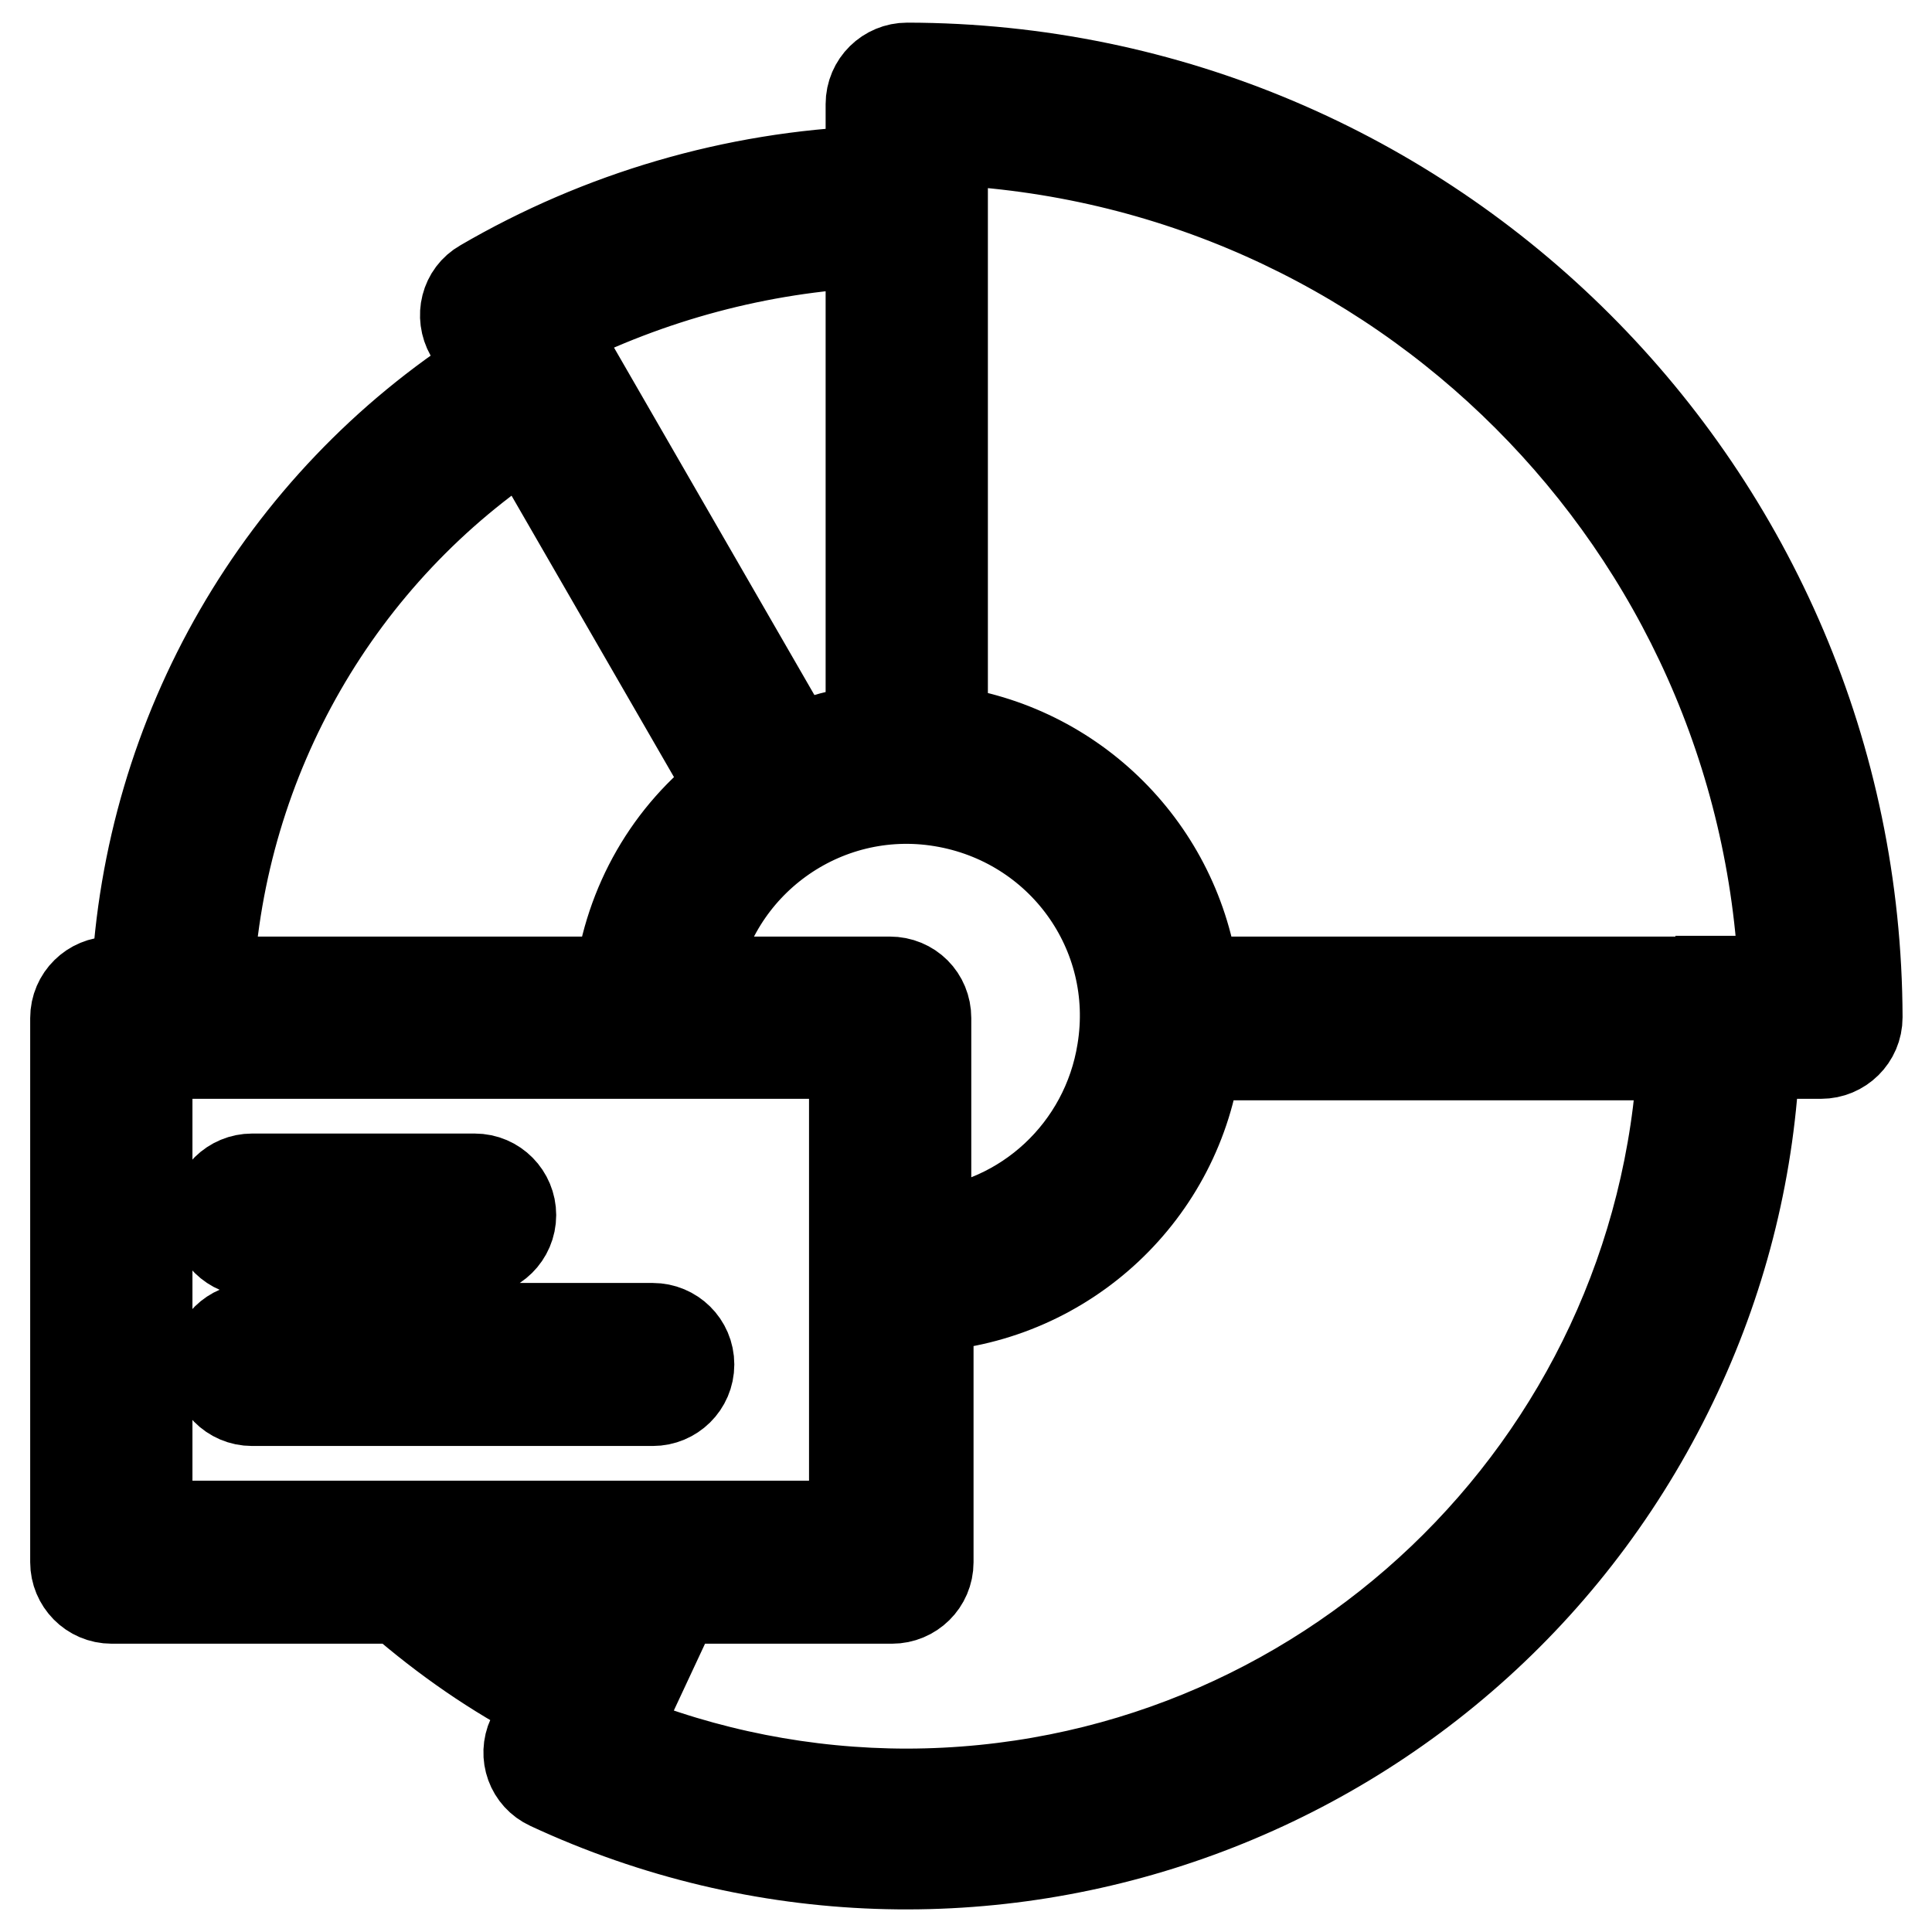
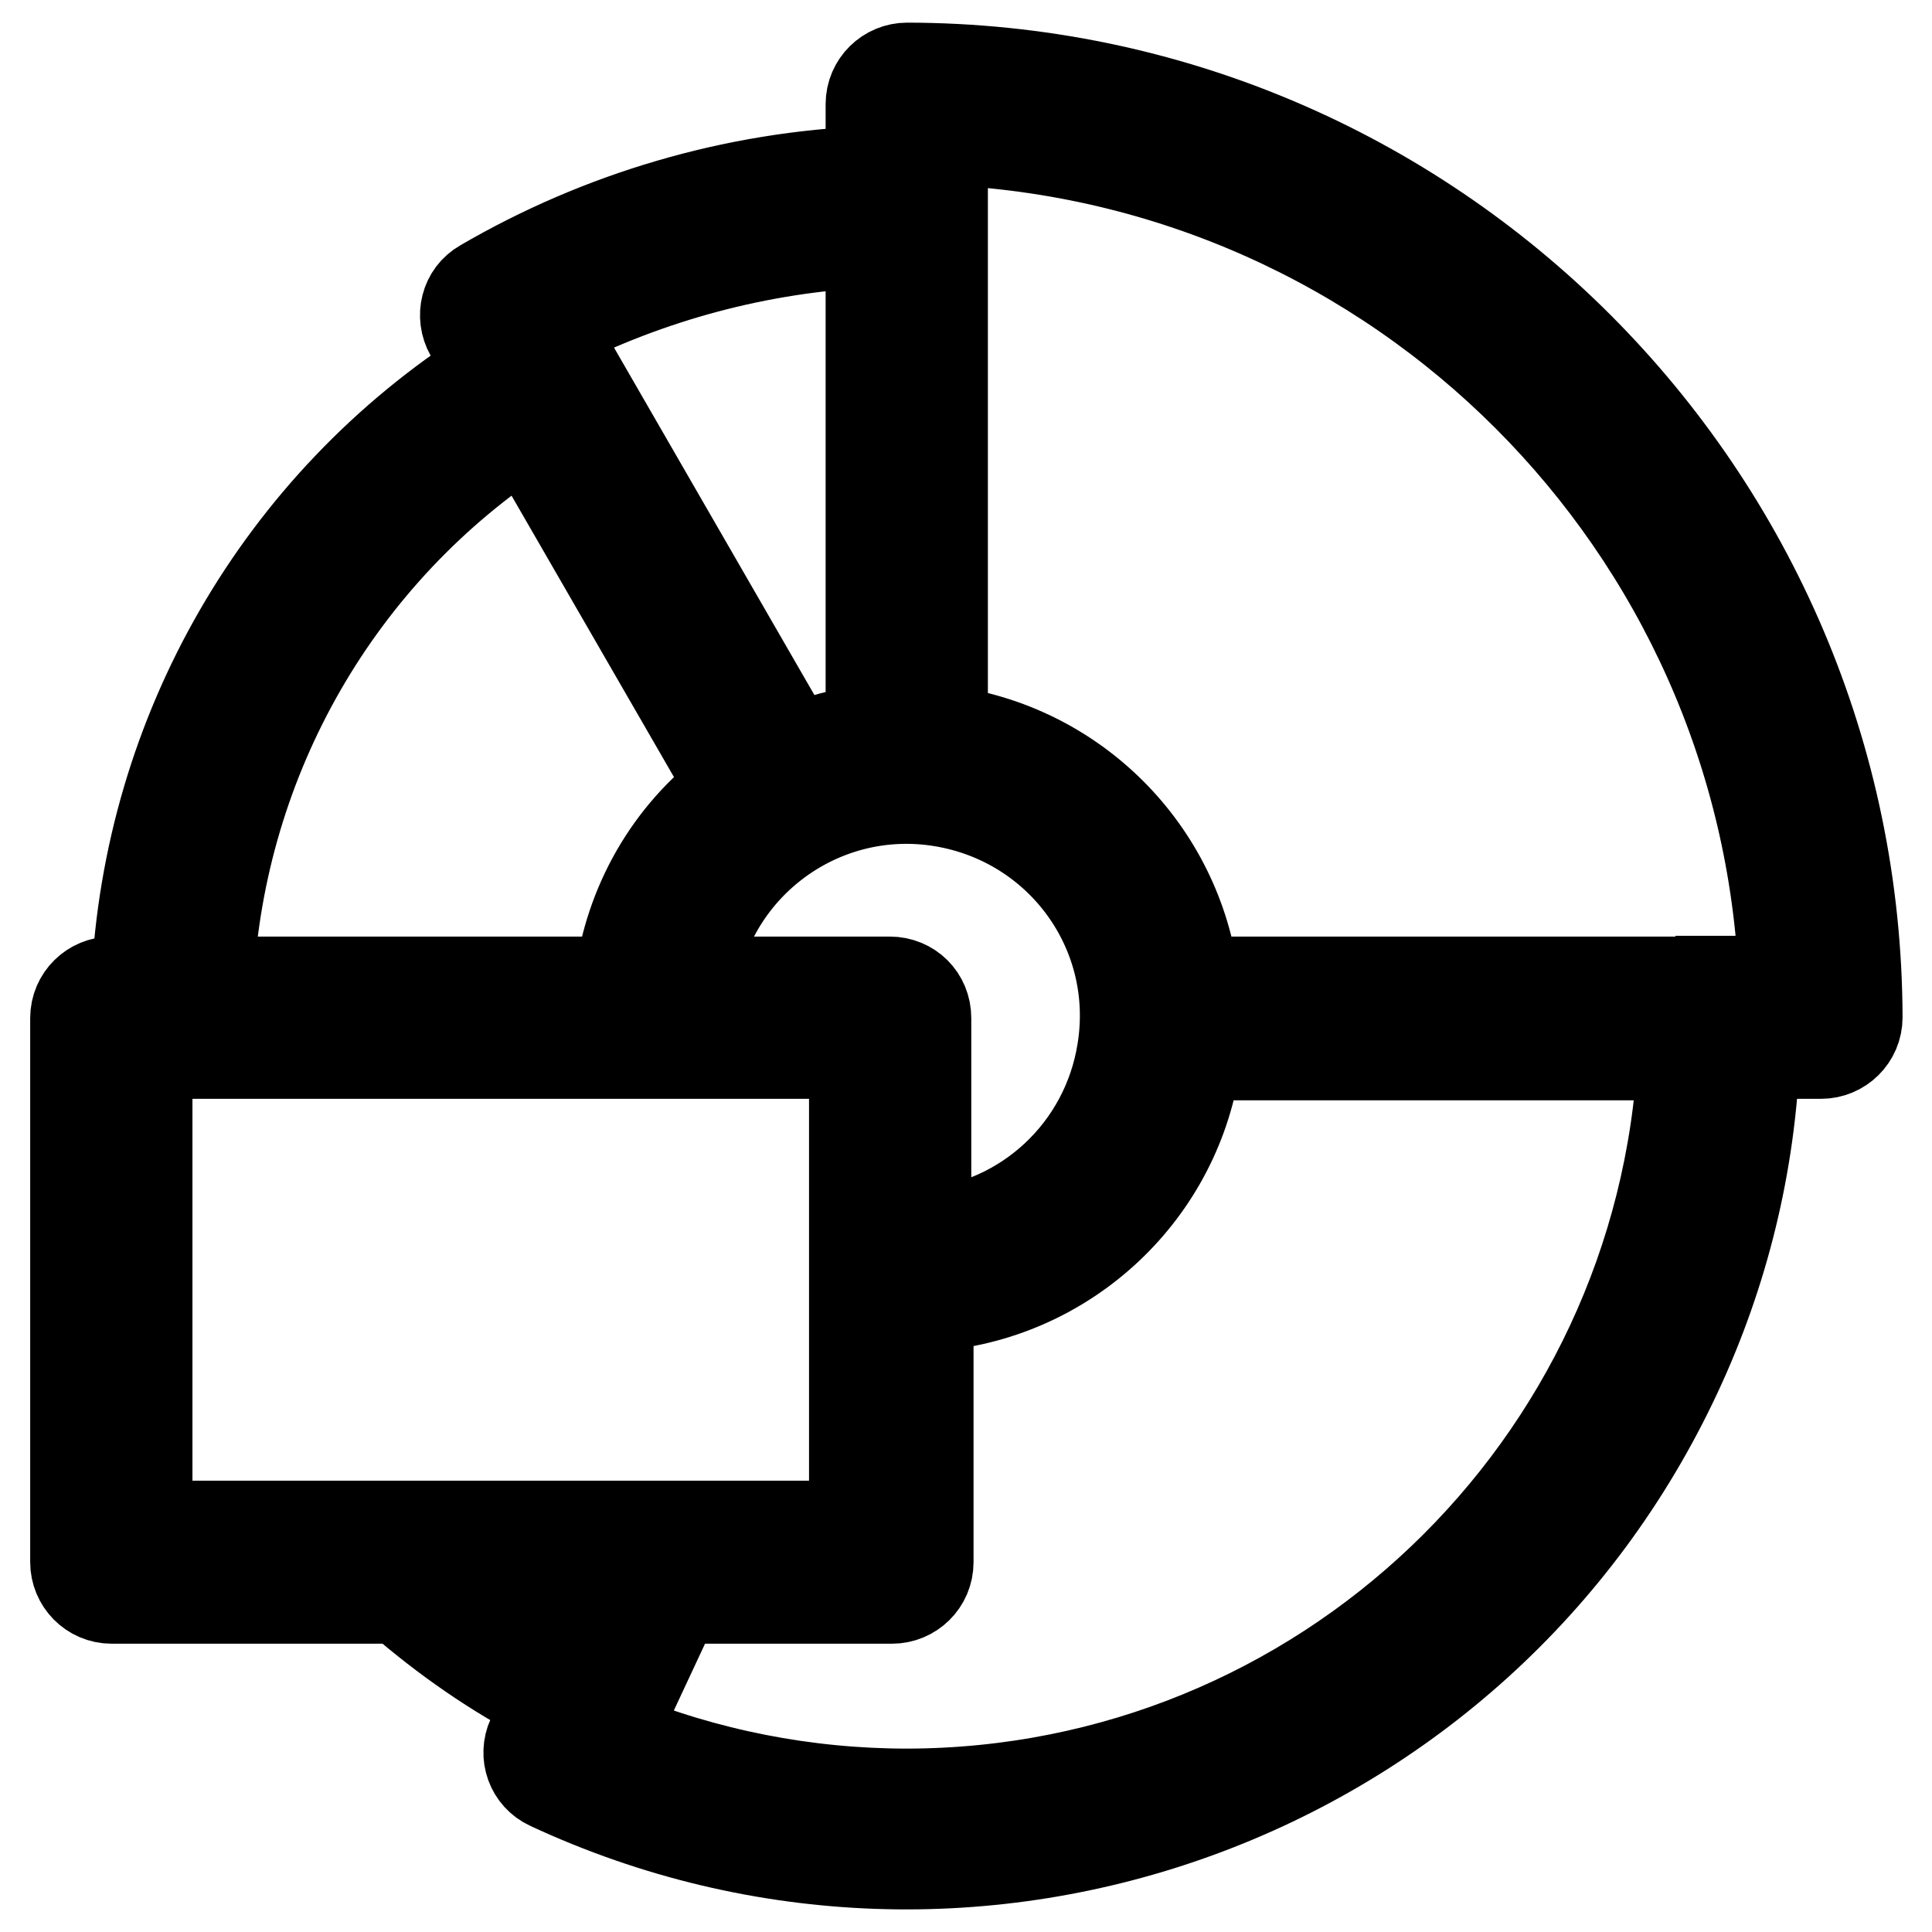
<svg xmlns="http://www.w3.org/2000/svg" version="1.1" x="0px" y="0px" viewBox="0 0 256 256" enable-background="new 0 0 256 256" xml:space="preserve">
  <g>
    <path stroke-width="12" fill-opacity="0" stroke="#000000" d="M120.2,9c-2.6,0-4.8,2.1-4.8,4.8l0,0v8.9c-18.1,0.7-35.8,5.9-51.4,15c-2.3,1.3-3,4.2-1.7,6.5l2.7,4.8 C37.1,66.8,19.7,97,18.1,130.1h-3.3c-2.6,0-4.8,2.1-4.8,4.8V207c0,2.6,2.1,4.8,4.8,4.8h38.1c6.1,5.3,12.7,9.9,19.9,13.6l-2.3,4.8 c-1.1,2.4-0.1,5.2,2.3,6.3c56.3,26.2,123.2,1.7,149.4-54.6c6.2-13.3,9.7-27.6,10.3-42.3h8.8c2.6,0,4.8-2.1,4.8-4.8 C245.9,65.4,189.6,9.1,120.2,9z M117.9,130.1H91.7c2.5-15.7,17.3-26.5,33.1-23.9s26.5,17.3,23.9,33.1c-2.1,13.1-12.8,23.1-26,24.2 v-28.6C122.7,132.2,120.6,130.1,117.9,130.1z M115.4,32.1v64.6c-3.5,0.4-6.9,1.3-10.2,2.7l-32.3-56 C86.1,36.7,100.6,32.8,115.4,32.1z M69.7,57L97,104.3c-8.3,6.2-13.6,15.5-14.9,25.8H27.6C29.2,100.4,44.8,73.2,69.7,57L69.7,57z  M19.5,139.6h93.7v62.6H19.5V139.6z M68.4,211.8H79l-2.3,4.8C73.9,215.1,71.1,213.5,68.4,211.8z M120.2,237.7 c-13.4,0-26.7-2.6-39.1-7.7l8.5-18.2h28.6c2.6,0,4.8-2.1,4.8-4.8v-33.9c18.3-1.2,33.2-15.2,35.5-33.3h64.5 C220.2,194.5,175.1,237.6,120.2,237.7z M228,130.1h-69.8c-2.2-17.4-15.9-31.1-33.3-33.3V18.5c60.5,2.5,109,51,111.5,111.5H228z" />
-     <path stroke-width="12" fill-opacity="0" stroke="#000000" d="M33.4,165.8h29.5c2.6,0,4.8-2.1,4.8-4.8c0-2.6-2.1-4.8-4.8-4.8l0,0H33.4c-2.6,0-4.8,2.1-4.8,4.8 C28.6,163.7,30.8,165.8,33.4,165.8z M86.5,176H33.4c-2.6,0-4.8,2.1-4.8,4.8c0,2.6,2.1,4.8,4.8,4.8h53.1c2.6,0,4.8-2.1,4.8-4.8 C91.3,178.1,89.1,176,86.5,176z" />
  </g>
</svg>